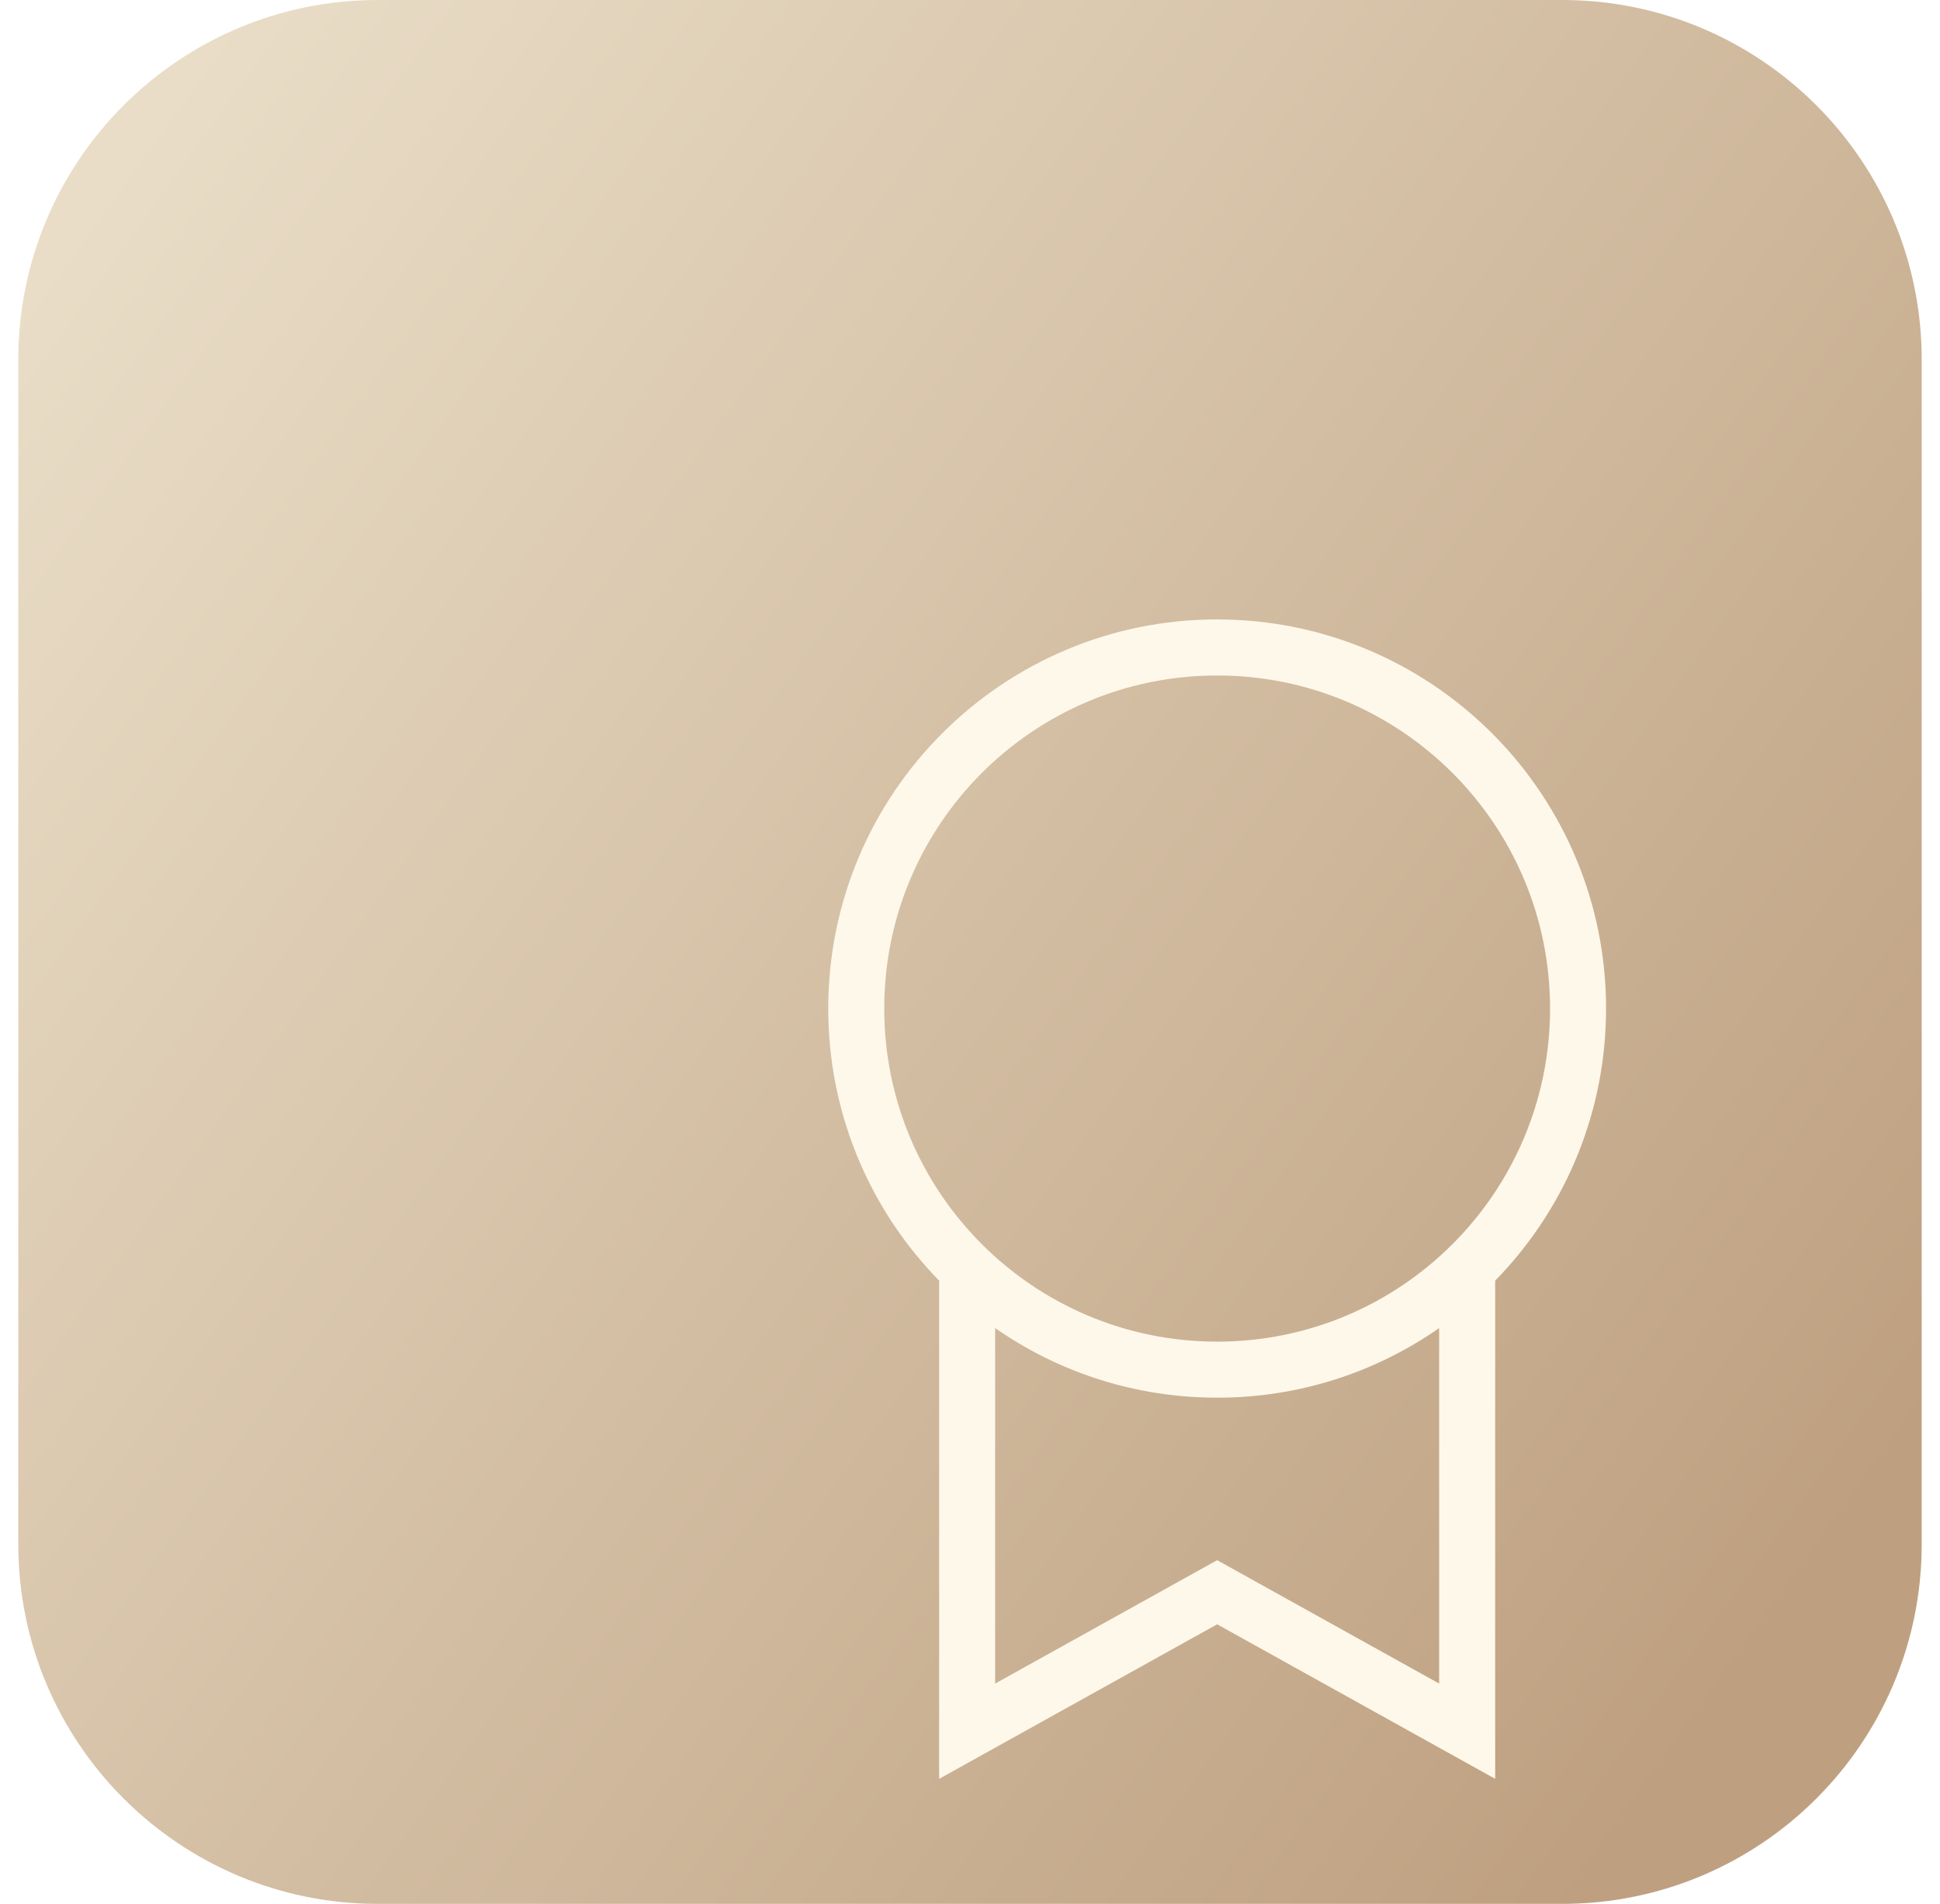
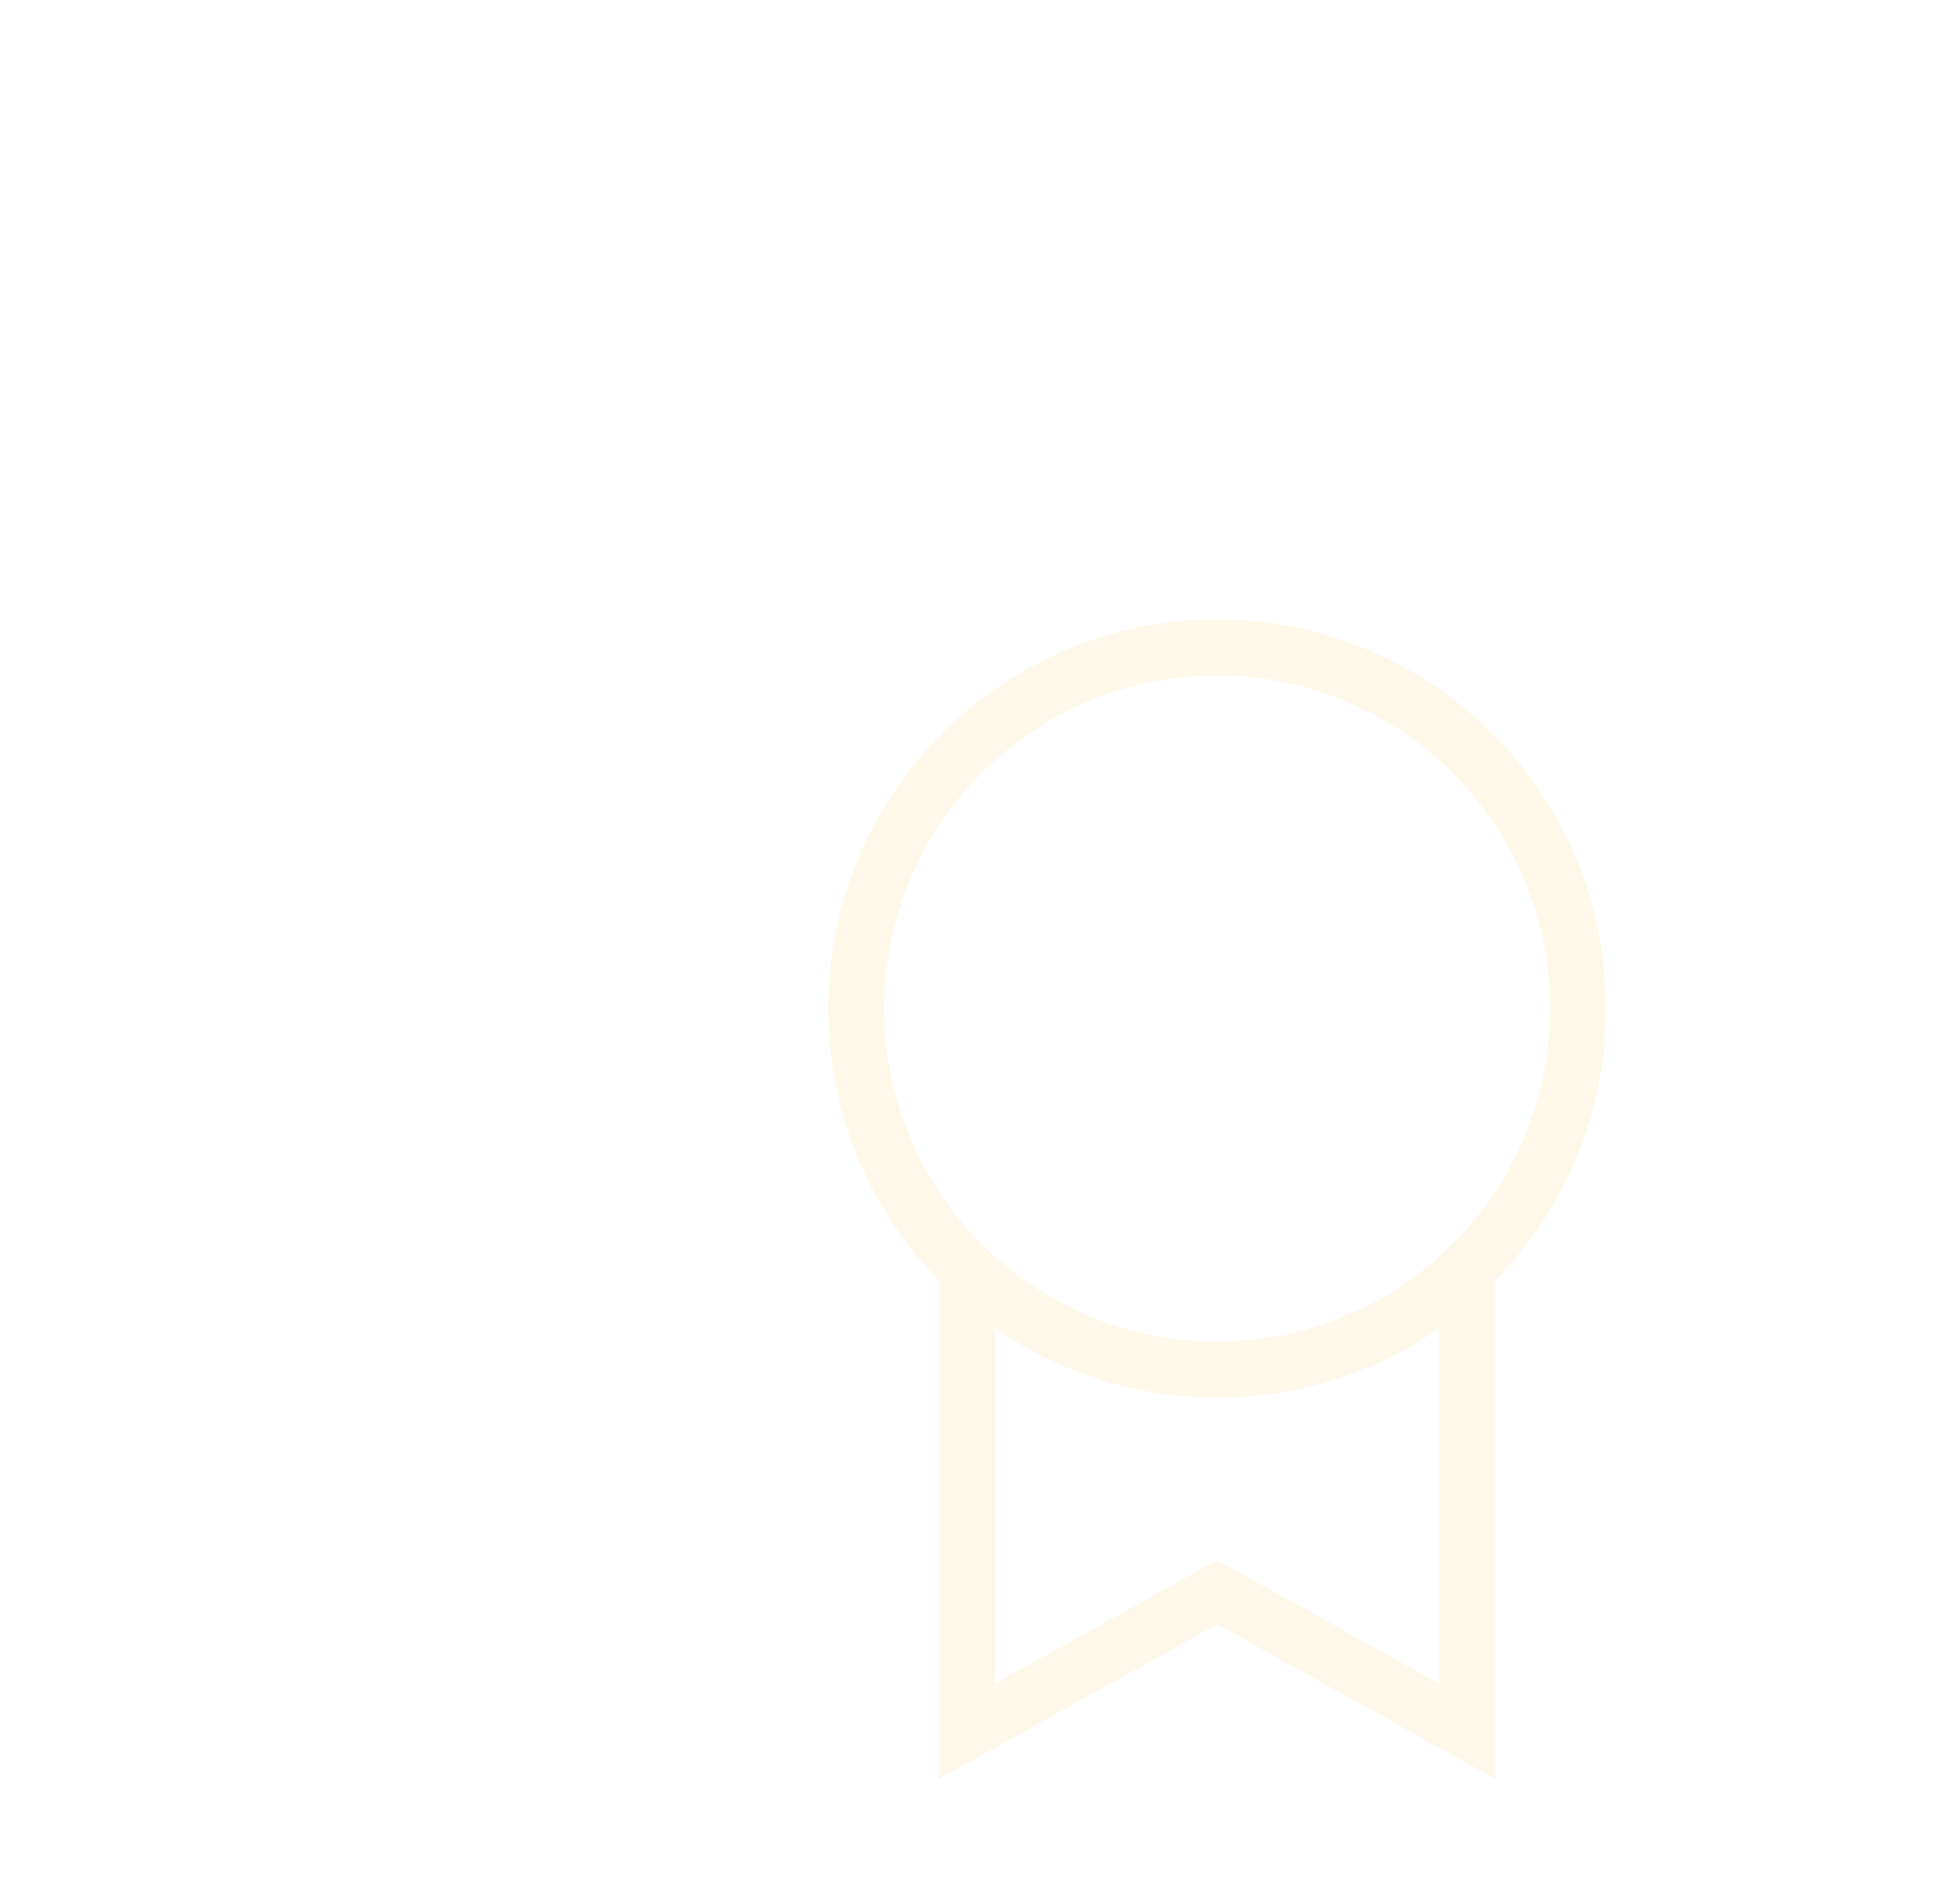
<svg xmlns="http://www.w3.org/2000/svg" width="53" height="52" viewBox="0 0 53 52" fill="none">
-   <path d="M0.5 9.822C0.5 4.398 4.898 0 10.322 0H42.678C48.102 0 52.5 4.398 52.5 9.822V42.178C52.5 47.602 48.102 52 42.678 52H10.322C4.898 52 0.5 47.602 0.5 42.178V9.822Z" fill="url(#paint0_linear_42_2149)" />
  <g filter="url(#filter0_ddddii_42_2149)">
    <path d="M26.774 10.17C32.515 10.316 37.125 15.017 37.125 20.795L37.121 21.069C37.051 23.853 35.91 26.37 34.096 28.226V41.833L26.5 37.612L18.905 41.833V28.226C17.09 26.37 15.949 23.853 15.879 21.069L15.875 20.795C15.875 14.925 20.632 10.166 26.5 10.166L26.774 10.17ZM20.435 39.231L26.5 35.861L32.565 39.231V29.522C30.846 30.72 28.755 31.423 26.5 31.423L26.226 31.419C24.076 31.365 22.085 30.671 20.435 29.521V39.231ZM26.5 11.697C21.477 11.697 17.405 15.77 17.405 20.795C17.405 25.819 21.477 29.892 26.5 29.892C31.523 29.892 35.595 25.819 35.595 20.795C35.595 15.77 31.523 11.697 26.5 11.697Z" fill="#FEF8EA" />
  </g>
  <defs>
    <filter id="filter0_ddddii_42_2149" x="15.215" y="9.507" width="26.968" height="37.385" filterUnits="userSpaceOnUse" color-interpolation-filters="sRGB">
      <feFlood flood-opacity="0" result="BackgroundImageFix" />
      <feColorMatrix in="SourceAlpha" type="matrix" values="0 0 0 0 0 0 0 0 0 0 0 0 0 0 0 0 0 0 127 0" result="hardAlpha" />
      <feOffset dx="2.199" dy="2.199" />
      <feGaussianBlur stdDeviation="1.43" />
      <feComposite in2="hardAlpha" operator="out" />
      <feColorMatrix type="matrix" values="0 0 0 0 0.525 0 0 0 0 0.443 0 0 0 0 0.357 0 0 0 0.45 0" />
      <feBlend mode="normal" in2="BackgroundImageFix" result="effect1_dropShadow_42_2149" />
      <feColorMatrix in="SourceAlpha" type="matrix" values="0 0 0 0 0 0 0 0 0 0 0 0 0 0 0 0 0 0 127 0" result="hardAlpha" />
      <feOffset dx="2.199" dy="2.199" />
      <feGaussianBlur stdDeviation="1.099" />
      <feComposite in2="hardAlpha" operator="out" />
      <feColorMatrix type="matrix" values="0 0 0 0 0.525 0 0 0 0 0.443 0 0 0 0 0.357 0 0 0 0.95 0" />
      <feBlend mode="normal" in2="effect1_dropShadow_42_2149" result="effect2_dropShadow_42_2149" />
      <feColorMatrix in="SourceAlpha" type="matrix" values="0 0 0 0 0 0 0 0 0 0 0 0 0 0 0 0 0 0 127 0" result="hardAlpha" />
      <feOffset dx="1.54" dy="1.54" />
      <feGaussianBlur stdDeviation="0.44" />
      <feComposite in2="hardAlpha" operator="out" />
      <feColorMatrix type="matrix" values="0 0 0 0 0.525 0 0 0 0 0.443 0 0 0 0 0.357 0 0 0 0.45 0" />
      <feBlend mode="normal" in2="effect2_dropShadow_42_2149" result="effect3_dropShadow_42_2149" />
      <feColorMatrix in="SourceAlpha" type="matrix" values="0 0 0 0 0 0 0 0 0 0 0 0 0 0 0 0 0 0 127 0" result="hardAlpha" />
      <feOffset dx="0.814" dy="0.814" />
      <feGaussianBlur stdDeviation="0.44" />
      <feComposite in2="hardAlpha" operator="out" />
      <feColorMatrix type="matrix" values="0 0 0 0 0.525 0 0 0 0 0.443 0 0 0 0 0.357 0 0 0 0.85 0" />
      <feBlend mode="normal" in2="effect3_dropShadow_42_2149" result="effect4_dropShadow_42_2149" />
      <feBlend mode="normal" in="SourceGraphic" in2="effect4_dropShadow_42_2149" result="shape" />
      <feColorMatrix in="SourceAlpha" type="matrix" values="0 0 0 0 0 0 0 0 0 0 0 0 0 0 0 0 0 0 127 0" result="hardAlpha" />
      <feOffset dx="-0.139" dy="-0.139" />
      <feGaussianBlur stdDeviation="0.069" />
      <feComposite in2="hardAlpha" operator="arithmetic" k2="-1" k3="1" />
      <feColorMatrix type="matrix" values="0 0 0 0 0.525 0 0 0 0 0.443 0 0 0 0 0.357 0 0 0 0.4 0" />
      <feBlend mode="normal" in2="shape" result="effect5_innerShadow_42_2149" />
      <feColorMatrix in="SourceAlpha" type="matrix" values="0 0 0 0 0 0 0 0 0 0 0 0 0 0 0 0 0 0 127 0" result="hardAlpha" />
      <feOffset dx="0.139" dy="0.139" />
      <feGaussianBlur stdDeviation="0.069" />
      <feComposite in2="hardAlpha" operator="arithmetic" k2="-1" k3="1" />
      <feColorMatrix type="matrix" values="0 0 0 0 1 0 0 0 0 1 0 0 0 0 1 0 0 0 1 0" />
      <feBlend mode="normal" in2="effect5_innerShadow_42_2149" result="effect6_innerShadow_42_2149" />
    </filter>
    <linearGradient id="paint0_linear_42_2149" x1="4.833" y1="2.239" x2="53.656" y2="37.339" gradientUnits="userSpaceOnUse">
      <stop stop-color="#E9DDC7" />
      <stop offset="1" stop-color="#BEA080" />
    </linearGradient>
  </defs>
</svg>